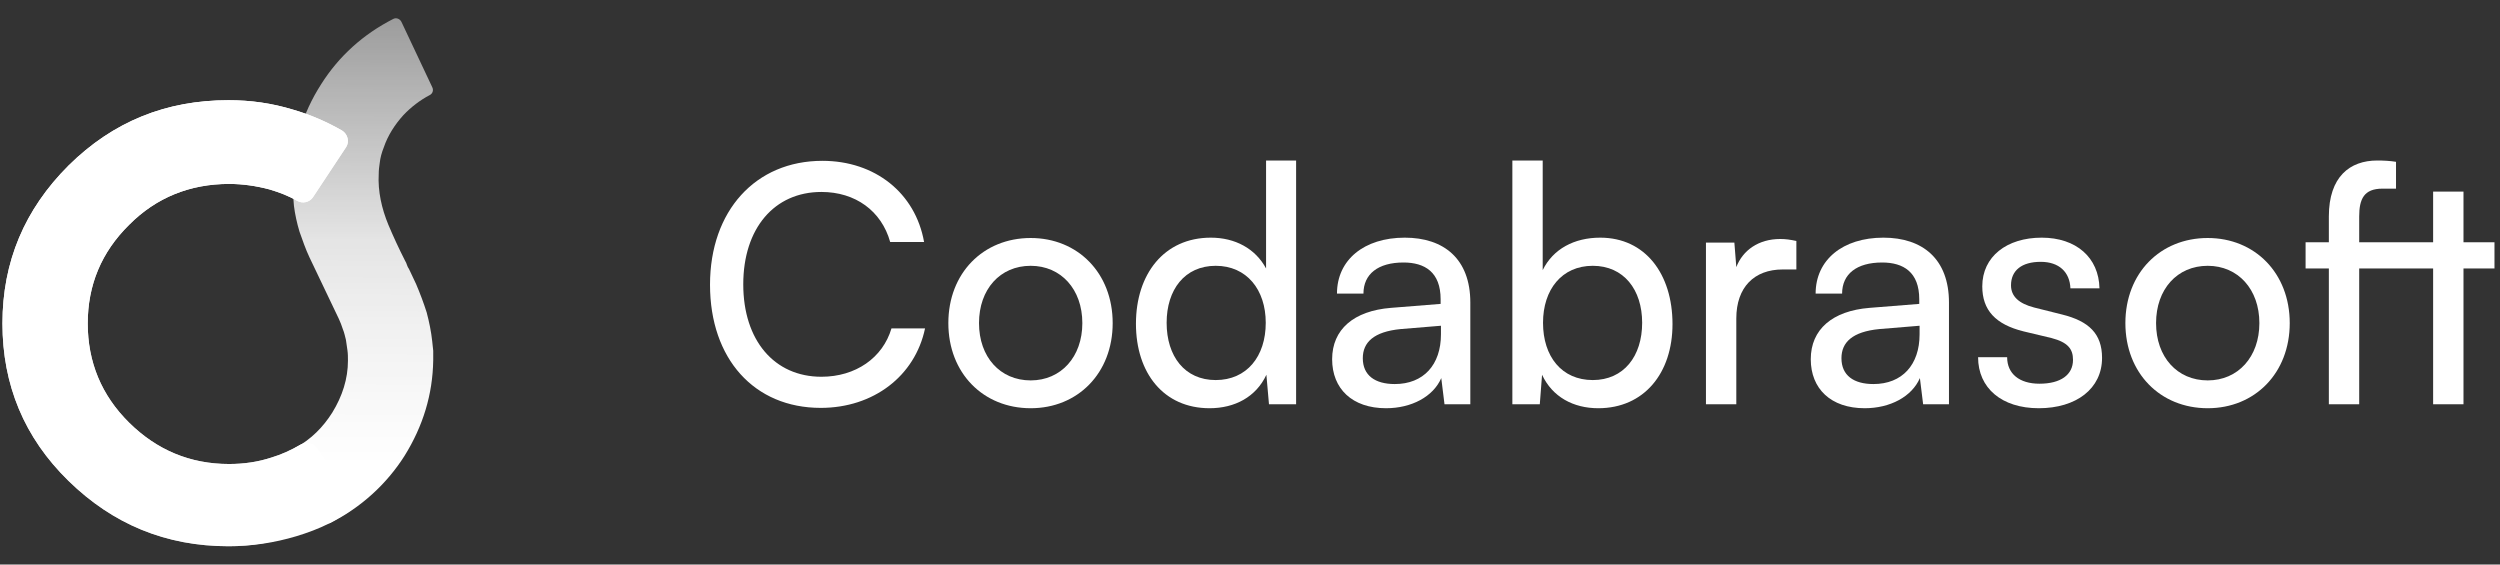
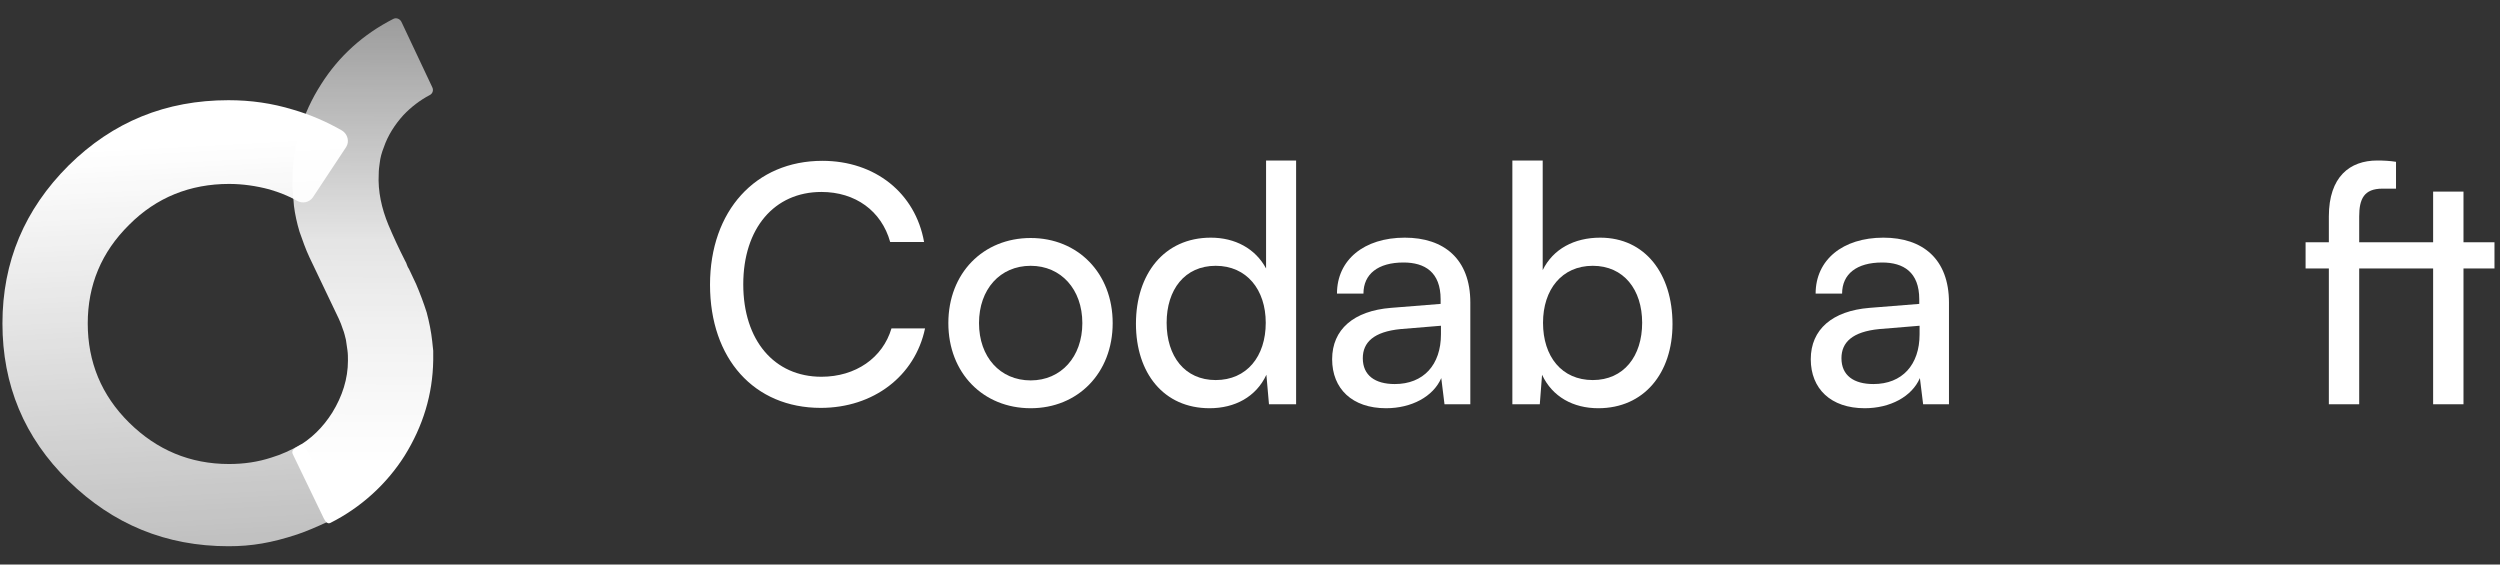
<svg xmlns="http://www.w3.org/2000/svg" width="124" height="28" viewBox="0 0 124 28" fill="none">
  <rect x="0" y="0" width="124" height="28" fill="#333333" stroke="none" />
-   <path d="M14.691 26.599C13.614 26.921 12.488 27.093 11.336 27.093C8.232 27.093 5.604 26.006 3.401 23.855C1.198 21.705 0.121 19.085 0.121 16.044C0.121 12.979 1.223 10.384 3.401 8.209C5.604 6.033 8.232 4.97 11.336 4.97C12.438 4.97 13.489 5.119 14.54 5.44C15.392 5.687 16.192 6.033 16.969 6.478C17.244 6.651 17.344 7.022 17.169 7.294L15.517 9.791C15.341 10.038 15.016 10.112 14.741 9.964C14.315 9.716 13.864 9.543 13.364 9.395C12.713 9.222 12.037 9.123 11.361 9.123C9.434 9.123 7.757 9.791 6.405 11.15C5.028 12.51 4.352 14.141 4.352 16.044C4.352 17.948 5.028 19.604 6.405 20.963C7.782 22.323 9.434 23.015 11.361 23.015C12.087 23.015 12.788 22.916 13.464 22.694C13.965 22.545 14.44 22.323 14.916 22.051C15.166 21.903 15.517 21.952 15.692 22.199L17.444 24.646C17.644 24.918 17.545 25.248 17.244 25.421C16.911 25.605 16.65 25.797 16.324 25.963C15.815 26.221 15.239 26.434 14.691 26.599Z" fill="white" />
  <path d="M18.835 8.079C18.81 8.252 18.785 8.425 18.785 8.623C18.735 9.488 18.935 10.353 19.261 11.144C19.511 11.738 19.786 12.331 20.087 12.924C20.137 12.998 20.162 13.072 20.187 13.146C20.212 13.221 20.237 13.27 20.287 13.344C20.337 13.468 20.412 13.591 20.462 13.715C20.512 13.839 20.587 13.962 20.637 14.086C20.838 14.556 21.013 15.025 21.163 15.495C21.288 15.964 21.388 16.459 21.438 16.928C21.463 17.077 21.463 17.25 21.488 17.398C21.488 17.571 21.488 17.72 21.488 17.868C21.463 19.549 20.988 21.131 20.062 22.614C19.185 23.998 17.912 25.17 16.385 25.937C16.235 26.011 16.131 25.852 16.056 25.704L14.529 22.54C14.454 22.391 14.532 22.283 14.657 22.209C15.433 21.789 16.031 21.18 16.482 20.463C16.983 19.648 17.258 18.782 17.258 17.892C17.258 17.72 17.258 17.547 17.233 17.373C17.208 17.2 17.183 17.027 17.158 16.854C17.108 16.681 17.083 16.508 17.008 16.335C16.957 16.162 16.882 15.989 16.807 15.816L15.355 12.776C15.155 12.355 15.005 11.911 14.855 11.49C14.73 11.07 14.63 10.625 14.579 10.205C14.554 9.983 14.554 9.785 14.529 9.562C14.504 9.34 14.504 9.142 14.504 8.92C14.529 7.239 14.98 5.657 15.931 4.174C16.807 2.789 18.009 1.702 19.511 0.936C19.661 0.861 19.836 0.936 19.911 1.084L21.438 4.322C21.514 4.47 21.463 4.643 21.313 4.717C20.838 4.965 20.387 5.311 20.012 5.706C19.586 6.176 19.235 6.72 19.035 7.313C18.935 7.56 18.86 7.832 18.835 8.079Z" fill="url(#paint0_linear_3063_21448)" />
  <path d="M14.745 26.506C13.469 26.926 12.488 27.093 11.336 27.093C8.232 27.093 5.604 26.006 3.401 23.855C1.198 21.705 0.121 19.085 0.121 16.044C0.121 12.979 1.223 10.384 3.401 8.209C5.604 6.033 8.232 4.97 11.336 4.97C12.438 4.97 13.489 5.119 14.54 5.44C15.392 5.687 16.192 6.033 16.969 6.478C17.244 6.651 17.344 7.022 17.169 7.294L15.517 9.791C15.341 10.038 15.016 10.112 14.741 9.964C14.315 9.716 13.864 9.543 13.364 9.395C12.713 9.222 12.037 9.123 11.361 9.123C9.434 9.123 7.757 9.791 6.405 11.15C5.028 12.51 4.352 14.141 4.352 16.044C4.352 17.948 5.028 19.604 6.405 20.963C7.782 22.323 9.434 23.015 11.361 23.015C12.087 23.015 12.788 22.916 13.464 22.694C13.965 22.545 14.44 22.323 14.916 22.051C15.166 21.903 15.761 23.487 15.936 23.734C16.111 23.981 16.446 24.742 16.446 24.742L17.042 25.498C17.042 25.498 15.647 26.209 14.745 26.506Z" fill="url(#paint1_linear_3063_21448)" />
  <path d="M40.709 20.231C37.41 20.231 35.217 17.8 35.217 14.121C35.217 10.457 37.475 7.977 40.79 7.977C43.4 7.977 45.402 9.57 45.834 12.002H44.153C43.72 10.457 42.423 9.521 40.742 9.521C38.403 9.521 36.866 11.328 36.866 14.104C36.866 16.88 38.403 18.687 40.742 18.687C42.439 18.687 43.784 17.751 44.217 16.289H45.882C45.386 18.654 43.32 20.231 40.709 20.231Z" fill="white" />
  <path d="M47.038 16.026C47.038 13.546 48.767 11.805 51.122 11.805C53.46 11.805 55.189 13.546 55.189 16.026C55.189 18.506 53.46 20.248 51.122 20.248C48.767 20.248 47.038 18.506 47.038 16.026ZM48.559 16.026C48.559 17.701 49.6 18.868 51.122 18.868C52.627 18.868 53.684 17.701 53.684 16.026C53.684 14.351 52.627 13.184 51.122 13.184C49.6 13.184 48.559 14.351 48.559 16.026Z" fill="white" />
  <path d="M59.995 20.248C57.721 20.248 56.343 18.506 56.343 16.059C56.343 13.595 57.737 11.788 60.059 11.788C61.26 11.788 62.269 12.33 62.797 13.316V7.961H64.287V20.05H62.941L62.813 18.589C62.301 19.689 61.244 20.248 59.995 20.248ZM60.299 18.851C61.836 18.851 62.781 17.685 62.781 16.01C62.781 14.367 61.836 13.184 60.299 13.184C58.761 13.184 57.865 14.367 57.865 16.01C57.865 17.669 58.761 18.851 60.299 18.851Z" fill="white" />
  <path d="M68.748 20.248C67.067 20.248 66.074 19.279 66.074 17.817C66.074 16.338 67.147 15.418 68.989 15.27L71.455 15.073V14.843C71.455 13.496 70.67 13.02 69.613 13.02C68.348 13.02 67.627 13.595 67.627 14.564H66.314C66.314 12.889 67.659 11.788 69.677 11.788C71.615 11.788 72.928 12.839 72.928 15.008V20.05H71.647L71.487 18.753C71.087 19.673 70.013 20.248 68.748 20.248ZM69.181 19.049C70.606 19.049 71.471 18.096 71.471 16.584V16.157L69.469 16.322C68.14 16.453 67.595 16.979 67.595 17.767C67.595 18.621 68.204 19.049 69.181 19.049Z" fill="white" />
  <path d="M76.374 20.05H75.013V7.961H76.518V13.398C77.031 12.347 78.088 11.788 79.369 11.788C81.611 11.788 82.956 13.595 82.956 16.075C82.956 18.506 81.547 20.248 79.273 20.248C78.04 20.248 76.999 19.689 76.486 18.589L76.374 20.05ZM76.534 16.01C76.534 17.685 77.463 18.851 79.001 18.851C80.538 18.851 81.451 17.669 81.451 16.01C81.451 14.367 80.538 13.184 79.001 13.184C77.463 13.184 76.534 14.367 76.534 16.01Z" fill="white" />
-   <path d="M89.1 11.952V13.365H88.427C87.002 13.365 86.121 14.252 86.121 15.796V20.05H84.615V12.034H86.025L86.121 13.25C86.441 12.412 87.226 11.854 88.299 11.854C88.571 11.854 88.795 11.887 89.1 11.952Z" fill="white" />
  <path d="M92.489 20.248C90.807 20.248 89.814 19.279 89.814 17.817C89.814 16.338 90.887 15.418 92.729 15.27L95.195 15.073V14.843C95.195 13.496 94.41 13.02 93.354 13.02C92.088 13.02 91.368 13.595 91.368 14.564H90.055C90.055 12.889 91.4 11.788 93.418 11.788C95.355 11.788 96.669 12.839 96.669 15.008V20.05H95.387L95.227 18.753C94.827 19.673 93.754 20.248 92.489 20.248ZM92.921 19.049C94.347 19.049 95.211 18.096 95.211 16.584V16.157L93.209 16.322C91.88 16.453 91.336 16.979 91.336 17.767C91.336 18.621 91.944 19.049 92.921 19.049Z" fill="white" />
-   <path d="M98.113 17.718H99.554C99.554 18.539 100.163 19.032 101.156 19.032C102.213 19.032 102.821 18.589 102.821 17.849C102.821 17.307 102.565 16.979 101.748 16.765L100.371 16.437C98.978 16.092 98.321 15.385 98.321 14.203C98.321 12.724 99.538 11.788 101.268 11.788C102.981 11.788 104.102 12.774 104.134 14.301H102.693C102.661 13.496 102.132 12.987 101.22 12.987C100.275 12.987 99.746 13.414 99.746 14.153C99.746 14.695 100.131 15.057 100.899 15.254L102.277 15.599C103.606 15.928 104.262 16.552 104.262 17.751C104.262 19.279 102.981 20.248 101.124 20.248C99.282 20.248 98.113 19.246 98.113 17.718Z" fill="white" />
-   <path d="M105.419 16.026C105.419 13.546 107.149 11.805 109.503 11.805C111.841 11.805 113.571 13.546 113.571 16.026C113.571 18.506 111.841 20.248 109.503 20.248C107.149 20.248 105.419 18.506 105.419 16.026ZM106.941 16.026C106.941 17.701 107.982 18.868 109.503 18.868C111.008 18.868 112.065 17.701 112.065 16.026C112.065 14.351 111.008 13.184 109.503 13.184C107.982 13.184 106.941 14.351 106.941 16.026Z" fill="white" />
  <path d="M114.357 12.018H115.511V10.737C115.511 8.766 116.551 7.961 117.913 7.961C118.201 7.961 118.553 7.977 118.842 8.026V9.357H118.169C117.256 9.357 117.016 9.866 117.016 10.737V12.018H120.683V9.505H122.189V12.018H123.726V13.316H122.189V20.05H120.683V13.316H117.016V20.05H115.511V13.316H114.357V12.018Z" fill="white" />
  <defs>
    <linearGradient id="paint0_linear_3063_21448" x1="-92.296" y1="22.619" x2="-92.218" y2="-0.572" gradientUnits="userSpaceOnUse">
      <stop stop-color="white" />
      <stop offset="0.312" stop-color="white" stop-opacity="0.924" />
      <stop offset="0.478" stop-color="white" stop-opacity="0.87" />
      <stop offset="1" stop-color="white" stop-opacity="0.48" />
    </linearGradient>
    <linearGradient id="paint1_linear_3063_21448" x1="49.682" y1="4.97" x2="50.909" y2="27.576" gradientUnits="userSpaceOnUse">
      <stop stop-color="white" />
      <stop offset="1" stop-color="white" stop-opacity="0.65" />
    </linearGradient>
  </defs>
</svg>